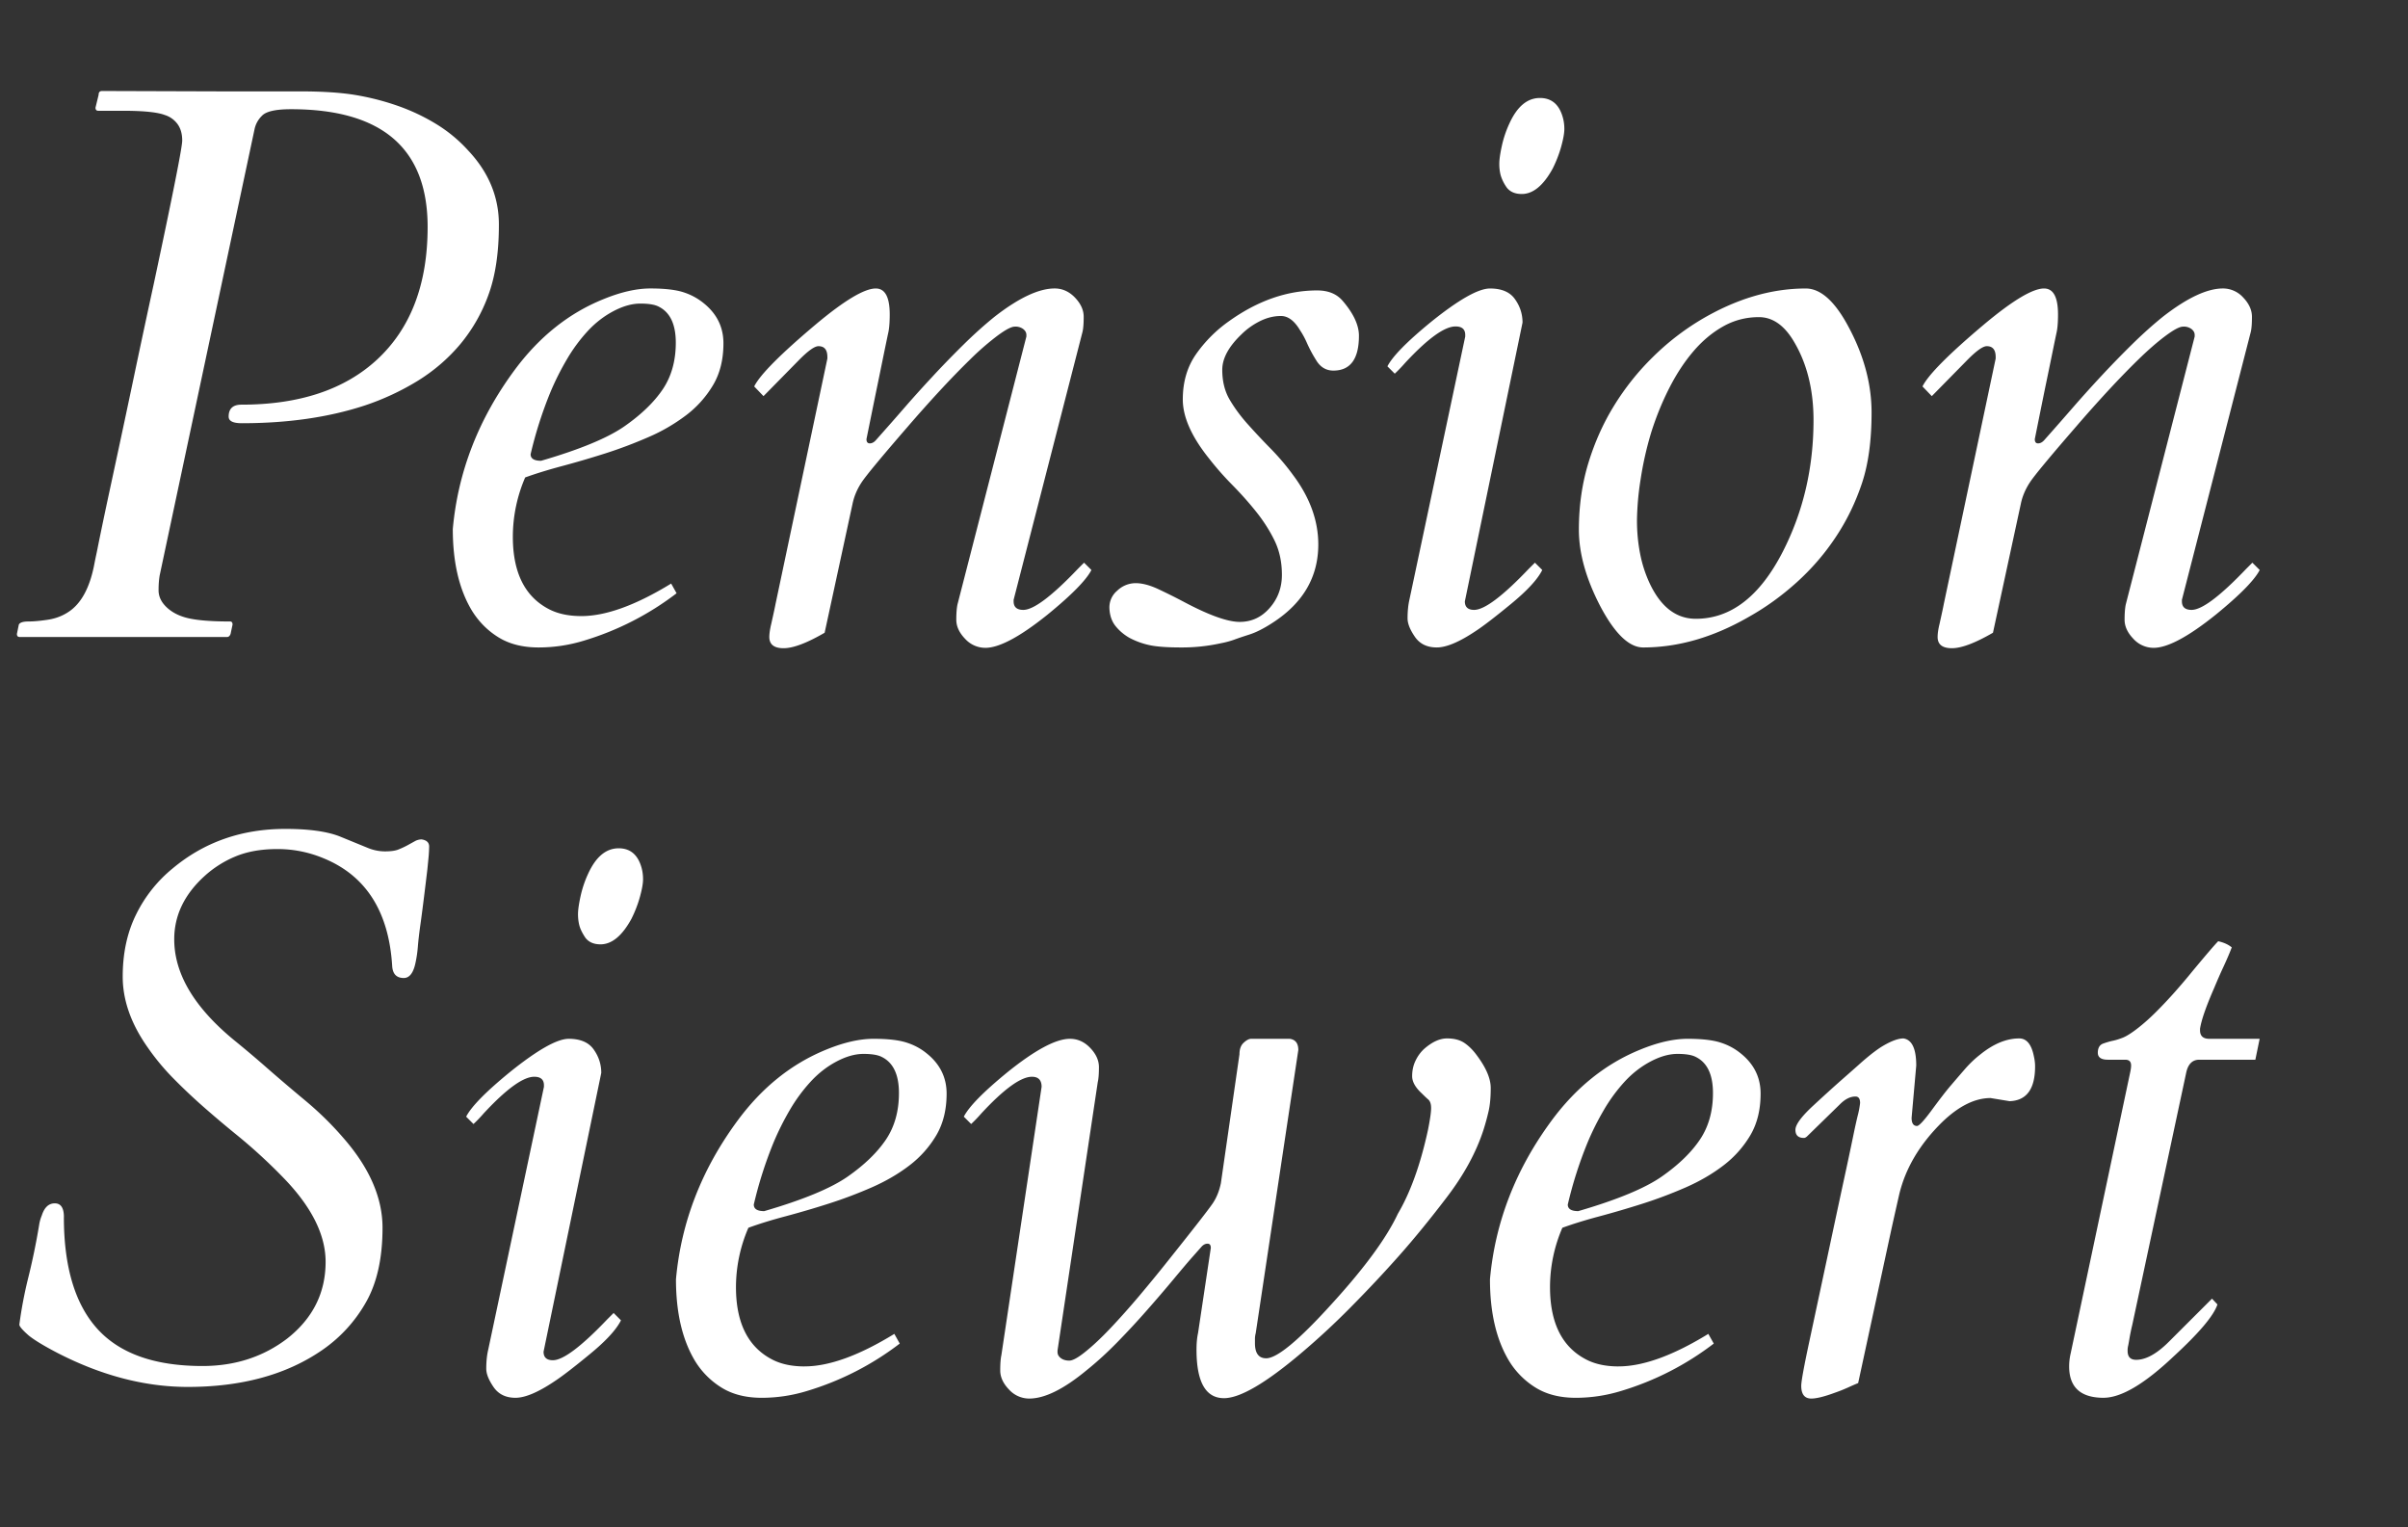
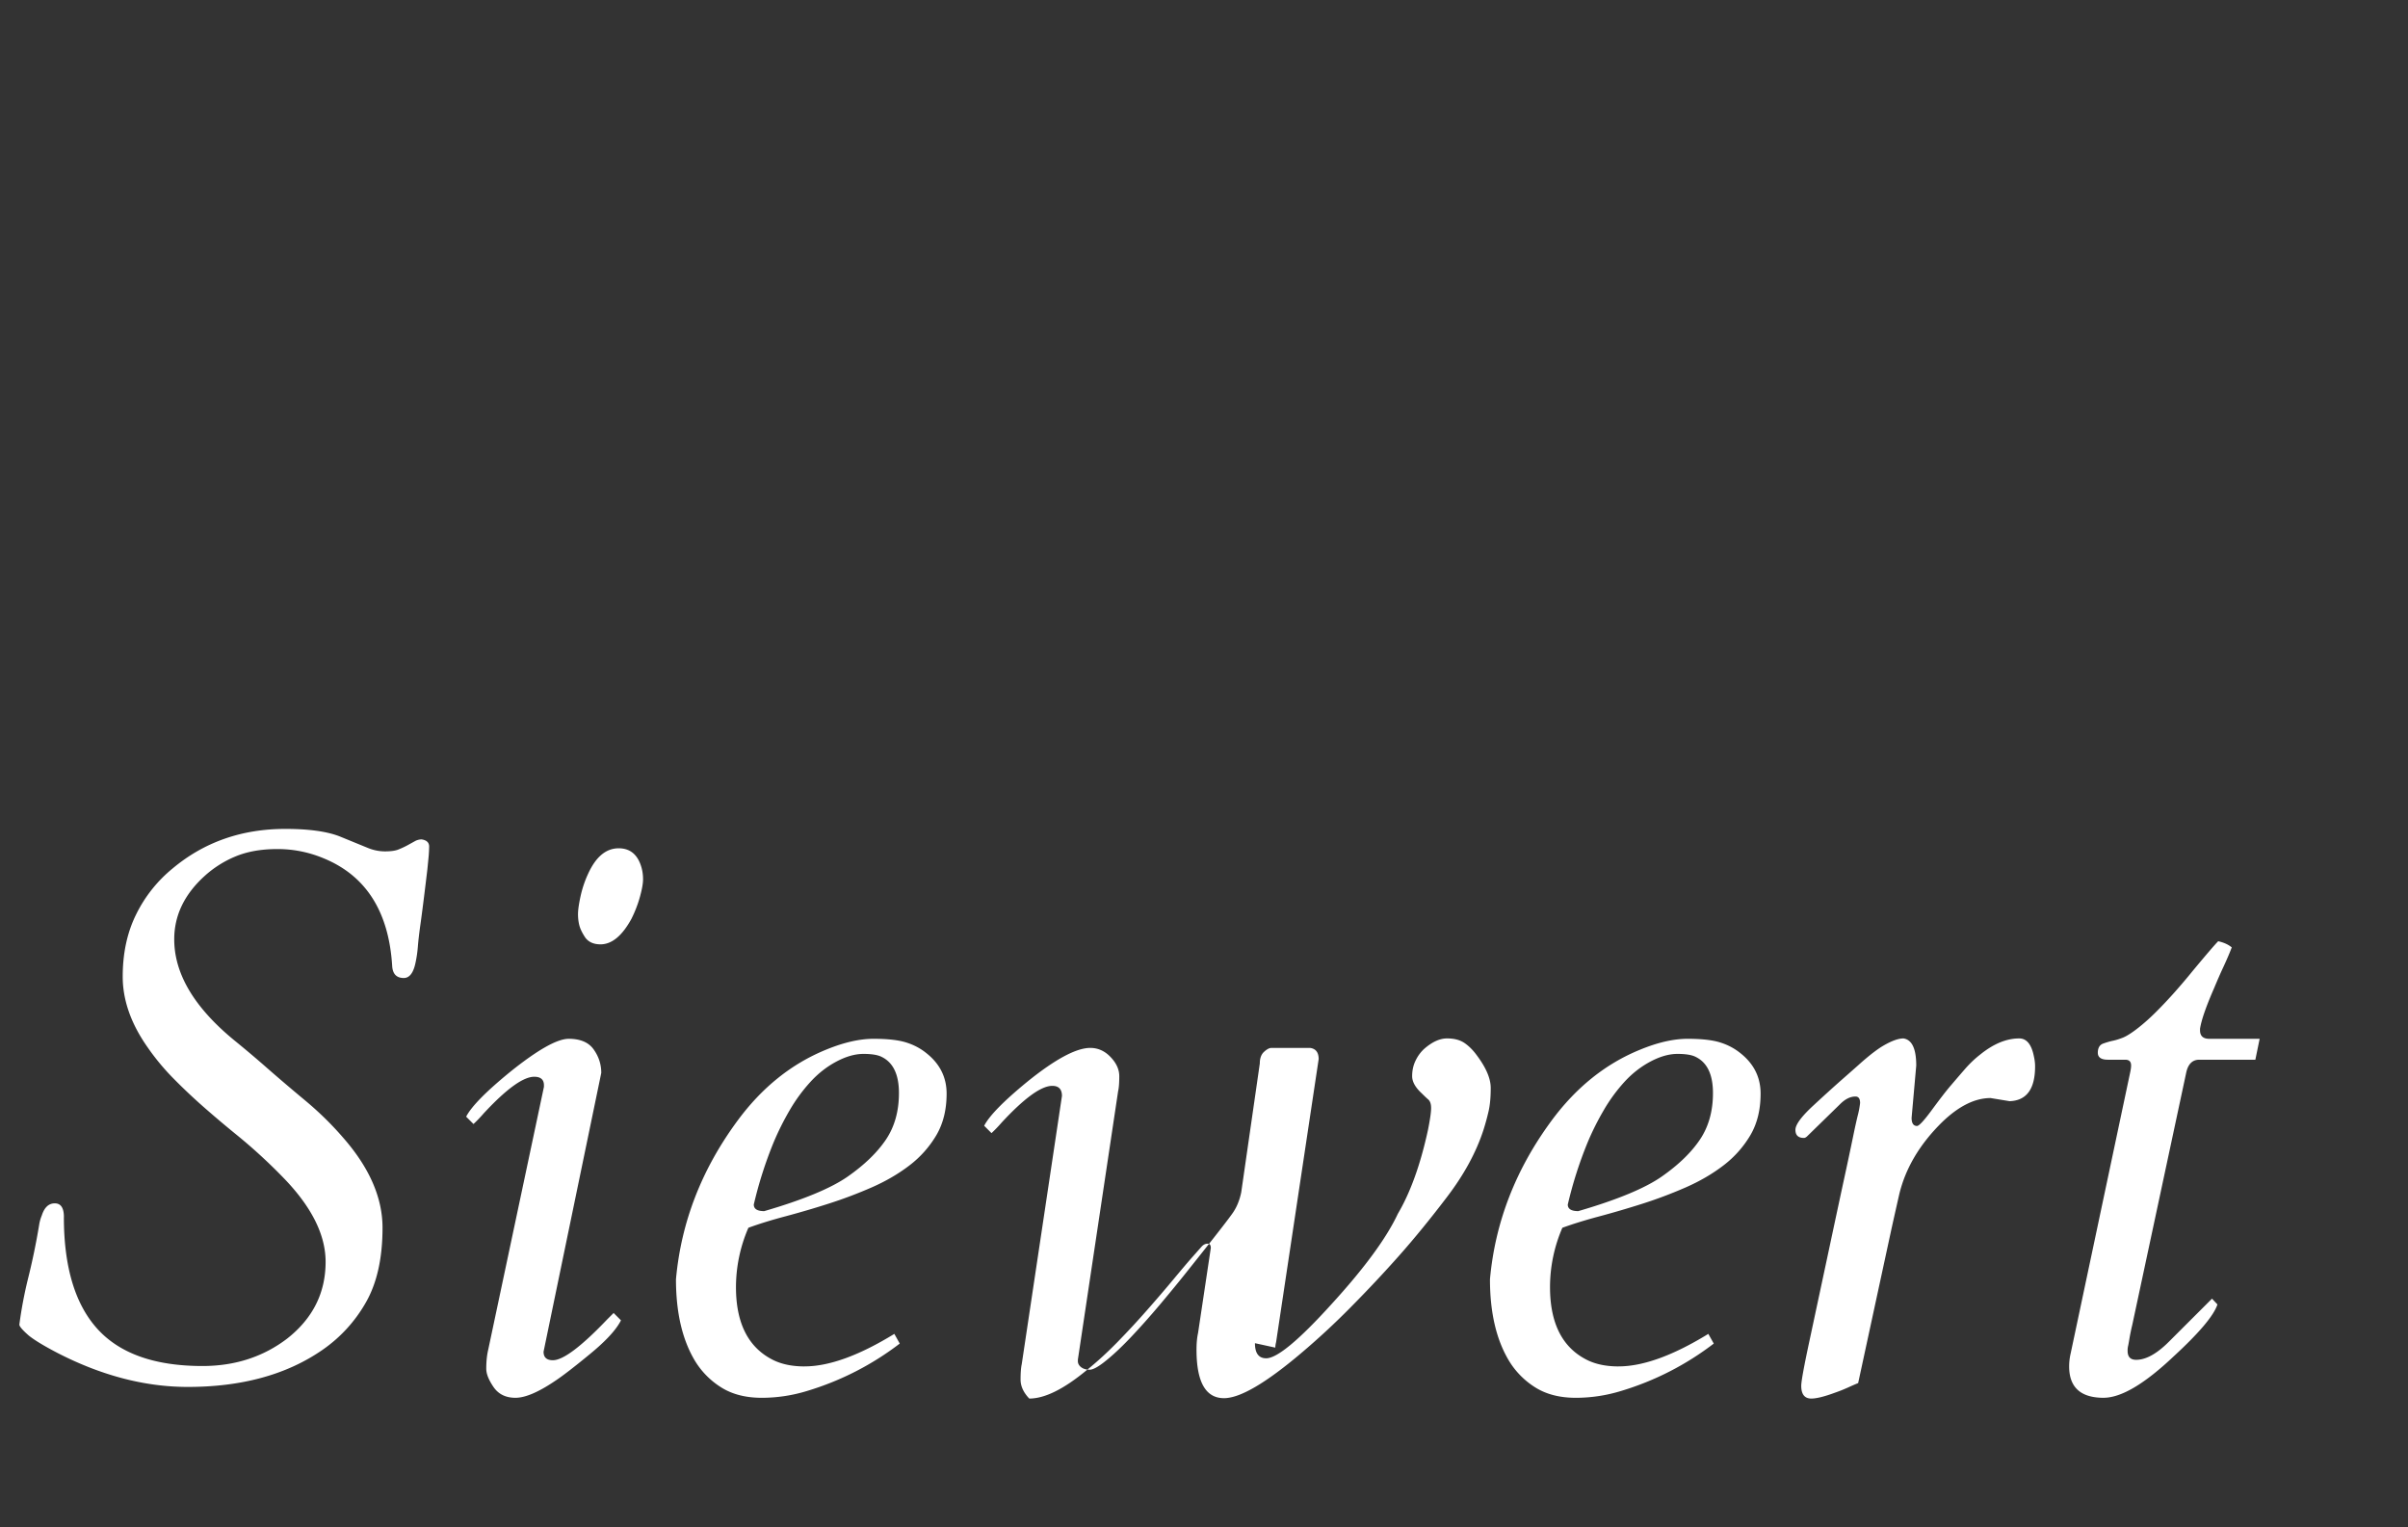
<svg xmlns="http://www.w3.org/2000/svg" style="clip-rule:evenodd;fill-rule:evenodd;stroke-linejoin:round;stroke-miterlimit:1.414;fill:#fff;shape-rendering:geometricPrecision" viewBox="0 0 82 52">
  <rect x="0" y="0" width="82" height="52" fill="#333333" stroke="none" />
  <g fill-rule="nonzero">
-     <path d="m7.786 14.186c0-.273.145-.409.435-.409 1.969 0 3.507-.51 4.614-1.53 1.151-1.063 1.727-2.57 1.727-4.522 0-2.671-1.55-4.007-4.653-4.007-.52 0-.849.074-.989.224a.894.894 0 0 0 -.25.448l-3.23 15.188c-.027.149-.04.323-.04.52 0 .198.08.378.237.54s.36.284.606.363c.317.106.849.158 1.596.158.052 0 .08.036.08.106l-.067.317c-.026.07-.066.105-.12.105h-7.064c-.061 0-.092-.035-.092-.105l.065-.317c.035-.07.143-.106.323-.106s.4-.02.66-.059.49-.125.692-.256c.43-.273.725-.796.883-1.57.027-.14.053-.272.08-.395s.056-.273.091-.448a166.643 166.643 0 0 1 .363-1.727l.343-1.596c.136-.633.299-1.4.488-2.3.189-.901.415-1.958.678-3.17.642-3.007.963-4.624.963-4.853 0-.228-.053-.414-.159-.56a.852.852 0 0 0 -.435-.31c-.254-.096-.733-.144-1.437-.144h-.83c-.061 0-.092-.036-.092-.106l.106-.435c0-.088.039-.132.118-.132l4.034.013h2.71c.75 0 1.37.04 1.858.119.488.08.967.2 1.437.363.47.162.914.371 1.332.625.418.255.784.56 1.1.91.695.739 1.042 1.578 1.042 2.519s-.116 1.73-.349 2.373a5.59 5.59 0 0 1 -.963 1.694c-.409.487-.89.903-1.443 1.246a8.743 8.743 0 0 1 -1.807.843c-1.23.405-2.628.606-4.192.606-.299 0-.448-.074-.448-.223zm12.011 6.789c.834 0 1.854-.37 3.058-1.107l.185.33a9.837 9.837 0 0 1 -3.138 1.608c-.51.158-1.03.237-1.562.237s-.982-.112-1.351-.336-.672-.525-.91-.903c-.44-.72-.66-1.652-.66-2.795.177-1.951.88-3.758 2.11-5.418.835-1.125 1.837-1.926 3.006-2.4.597-.246 1.136-.37 1.615-.37s.85.043 1.114.126c.264.084.496.21.699.376.448.36.672.815.672 1.364 0 .55-.116 1.022-.349 1.417a3.578 3.578 0 0 1 -.916 1.029 6.13 6.13 0 0 1 -1.293.751c-.483.21-.973.396-1.47.554-.496.158-.984.301-1.463.429s-.898.257-1.26.388a5.097 5.097 0 0 0 -.42 2.018c0 1.23.416 2.056 1.252 2.478.298.15.66.224 1.08.224zm-1.728-5.51c0 .149.12.223.357.223 1.327-.386 2.276-.78 2.847-1.18s1.005-.82 1.299-1.258c.294-.44.441-.968.441-1.583 0-.624-.193-1.032-.58-1.226-.131-.07-.34-.105-.626-.105s-.59.086-.916.257c-.325.171-.62.4-.884.686a5.543 5.543 0 0 0 -.711.969c-.211.36-.396.729-.554 1.107a13.87 13.87 0 0 0 -.673 2.11zm11.754-5.643c.317 0 .475.294.475.883 0 .263-.016.466-.046.607-.031.14-.07.33-.119.566l-.217 1.061c-.097.47-.234 1.141-.41 2.011 0 .097.038.145.113.145s.145-.037.21-.112l.31-.35c.141-.158.359-.406.653-.744s.61-.69.95-1.055c.337-.365.69-.727 1.054-1.087.365-.36.727-.686 1.088-.976.817-.633 1.494-.95 2.03-.95.263 0 .494.104.692.31.198.207.297.425.297.653 0 .229-.013.4-.04.514l-2.346 9.123v.053c0 .193.11.29.33.29.35 0 .97-.466 1.858-1.397.096-.097.167-.167.211-.21l.25.249c-.176.343-.672.848-1.49 1.516-.94.756-1.647 1.134-2.122 1.134a.932.932 0 0 1 -.692-.31c-.198-.206-.297-.422-.297-.646s.014-.397.04-.52l2.347-9.123v-.053c0-.08-.038-.148-.113-.205a.435.435 0 0 0 -.29-.078c-.118.003-.316.11-.593.316a9.315 9.315 0 0 0 -.916.797c-.334.326-.683.686-1.048 1.081-.365.396-.714.787-1.048 1.174-.914 1.054-1.448 1.698-1.602 1.931s-.257.477-.31.732l-.95 4.39c-.605.352-1.071.527-1.397.527-.324 0-.487-.127-.487-.382 0-.114.022-.264.066-.448.079-.352.127-.576.145-.673l1.766-8.358v-.052c0-.247-.1-.37-.303-.37-.132 0-.352.156-.66.468l-1.212 1.233-.317-.33c.194-.395.897-1.103 2.11-2.123.967-.808 1.643-1.212 2.03-1.212zm8.635 11.892c-.184-.106-.34-.238-.468-.396s-.197-.356-.21-.594a.741.741 0 0 1 .263-.612.91.91 0 0 1 .627-.258c.228 0 .487.069.777.205s.594.287.91.455c.835.44 1.454.659 1.859.659s.744-.158 1.021-.475c.278-.316.416-.692.416-1.127s-.084-.824-.25-1.166c-.167-.343-.377-.67-.627-.983s-.52-.615-.81-.91c-.291-.294-.559-.6-.805-.916-.589-.738-.883-1.404-.883-1.997s.149-1.105.448-1.536a4.61 4.61 0 0 1 1.134-1.134c.975-.694 1.973-1.041 2.993-1.041.378 0 .667.118.87.356.369.43.553.826.553 1.186 0 .79-.29 1.187-.87 1.187-.246 0-.44-.115-.58-.343a4.679 4.679 0 0 1 -.316-.587c-.07-.162-.15-.31-.238-.441-.193-.326-.41-.488-.652-.488s-.481.059-.719.178c-.237.119-.448.27-.633.455-.43.413-.646.813-.646 1.2 0 .386.082.72.244 1.002.163.28.365.558.607.83s.503.551.784.837.541.59.778.916c.572.765.857 1.551.857 2.36 0 1.099-.51 1.982-1.53 2.65-.307.202-.577.34-.81.415s-.41.134-.528.179a3.022 3.022 0 0 1 -.441.118 6.122 6.122 0 0 1 -1.371.145c-.492 0-.86-.029-1.101-.086a2.628 2.628 0 0 1 -.653-.243zm13.389-10.732-1.964 9.492c0 .193.105.29.316.29.351 0 .972-.466 1.859-1.397l.211-.21.25.249c-.157.316-.51.699-1.054 1.147-.545.448-.945.756-1.2.923-.562.378-1.008.567-1.338.567s-.578-.12-.745-.362c-.167-.243-.25-.451-.25-.627 0-.246.022-.46.065-.646l1.899-8.951v-.053c0-.193-.11-.29-.33-.29-.378 0-.953.417-1.727 1.252a4.858 4.858 0 0 1 -.343.356l-.25-.25c.176-.343.673-.848 1.49-1.516.94-.756 1.608-1.134 2.003-1.134.396 0 .68.12.85.363.173.241.258.507.258.797zm-.54-4.601a1.442 1.442 0 0 1 -.205-.415 1.551 1.551 0 0 1 -.046-.39c0-.14.028-.342.086-.606a3.65 3.65 0 0 1 .257-.764c.264-.58.61-.87 1.041-.87.396 0 .655.22.778.659.035.123.053.255.053.395 0 .141-.035.338-.105.593s-.168.506-.29.752c-.317.58-.669.87-1.055.87-.229 0-.4-.074-.515-.224zm10.185 3.441c.52 0 1.016.457 1.49 1.37.5.95.751 1.901.751 2.855 0 .953-.11 1.758-.33 2.413s-.515 1.263-.89 1.825c-.373.563-.814 1.075-1.324 1.536s-1.054.855-1.635 1.18c-1.204.695-2.404 1.042-3.6 1.042-.473 0-.957-.461-1.449-1.385-.492-.94-.739-1.815-.739-2.623s.108-1.567.324-2.274.51-1.362.883-1.964.81-1.15 1.312-1.641a8.62 8.62 0 0 1 1.608-1.253c1.204-.72 2.404-1.081 3.6-1.081zm-5.26 4.891a11.357 11.357 0 0 0 -.363 1.601 9.617 9.617 0 0 0 -.125 1.404c0 .387.035.763.106 1.128.07.365.184.714.343 1.048.378.782.896 1.173 1.555 1.173 1.196 0 2.184-.764 2.966-2.293.695-1.363 1.042-2.853 1.042-4.47 0-1.081-.242-2.004-.725-2.769-.317-.492-.695-.738-1.134-.738s-.846.106-1.22.317-.711.494-1.014.85c-.304.356-.576.771-.818 1.246s-.446.976-.613 1.503zm13.375-4.891c.317 0 .475.294.475.883 0 .263-.016.466-.047.607-.03.14-.07.33-.118.566-.049.238-.12.591-.218 1.061s-.233 1.141-.408 2.011c0 .097.037.145.111.145.075 0 .146-.037.212-.112l.31-.35c.14-.158.357-.406.652-.744.294-.338.61-.69.949-1.055s.69-.727 1.055-1.087.727-.686 1.088-.976c.817-.633 1.494-.95 2.03-.95a.93.93 0 0 1 .692.31c.197.207.296.425.296.653 0 .229-.012.4-.039.514l-2.346 9.123v.053c0 .193.11.29.329.29.352 0 .971-.466 1.86-1.397l.21-.21.25.249c-.176.343-.672.848-1.49 1.516-.94.756-1.648 1.134-2.122 1.134a.93.93 0 0 1 -.692-.31c-.198-.206-.297-.422-.297-.646s.014-.397.04-.52l2.347-9.123v-.053c0-.08-.038-.148-.113-.205a.434.434 0 0 0 -.29-.078c-.119.003-.316.11-.593.316s-.582.472-.916.797-.683.686-1.049 1.081c-.364.396-.714.787-1.047 1.174-.915 1.054-1.449 1.698-1.602 1.931s-.258.477-.31.732l-.949 4.39c-.607.352-1.072.527-1.398.527-.325 0-.487-.127-.487-.382 0-.114.021-.264.066-.448.078-.352.127-.576.144-.673l1.767-8.358v-.052c0-.247-.1-.37-.303-.37-.132 0-.351.156-.66.468l-1.212 1.233-.317-.33c.194-.395.897-1.103 2.11-2.123.967-.808 1.643-1.212 2.03-1.212z" />
-     <path d="m2.175 41.432c0 1.705.383 2.977 1.147 3.817.765.839 1.955 1.258 3.573 1.258 1.107 0 2.07-.312 2.887-.936.87-.685 1.306-1.555 1.306-2.61 0-.897-.453-1.824-1.359-2.782a18.27 18.27 0 0 0 -1.72-1.582c-.356-.29-.712-.591-1.068-.903a19.656 19.656 0 0 1 -1.028-.97 7.886 7.886 0 0 1 -.877-1.054c-.572-.808-.857-1.614-.857-2.42 0-.803.154-1.513.462-2.128a4.675 4.675 0 0 1 1.239-1.556c1.072-.896 2.35-1.345 3.836-1.345.817 0 1.441.089 1.873.264l.936.383c.192.079.388.118.586.118.197 0 .352-.021.461-.066.11-.044.209-.09.297-.138l.25-.138a.479.479 0 0 1 .238-.066c.175.026.262.111.257.257a5.2 5.2 0 0 1 -.02.35l-.04.408c-.096.809-.171 1.402-.223 1.78-.054.377-.086.657-.1.837s-.037.353-.072.52c-.07.378-.206.567-.409.567-.246 0-.378-.136-.395-.408-.114-1.863-.901-3.09-2.36-3.678a4.053 4.053 0 0 0 -1.556-.304c-.544 0-1.017.084-1.417.25a3.63 3.63 0 0 0 -1.061.673c-.685.624-1.028 1.34-1.028 2.149 0 1.17.676 2.311 2.03 3.427.369.3.75.62 1.14.963.392.343.822.71 1.292 1.1.47.392.899.811 1.286 1.26.896 1.02 1.345 2.044 1.345 3.072s-.187 1.872-.561 2.531a4.897 4.897 0 0 1 -1.497 1.635c-1.212.835-2.737 1.252-4.574 1.252-1.45 0-2.923-.382-4.417-1.147-.474-.246-.808-.448-1.002-.606-.21-.185-.316-.308-.316-.37.07-.527.167-1.04.29-1.542a22.876 22.876 0 0 0 .383-1.845c.017-.115.048-.225.092-.33.088-.273.235-.41.442-.41.206 0 .31.155.31.463zm18.3-4.904-1.965 9.492c0 .193.105.29.317.29.35 0 .971-.467 1.858-1.398l.211-.21.25.25c-.158.316-.509.699-1.054 1.146-.544.449-.945.756-1.2.924-.562.378-1.008.567-1.338.567s-.577-.121-.745-.363c-.166-.242-.25-.45-.25-.627 0-.246.022-.46.066-.645l1.898-8.952v-.053c0-.193-.11-.29-.33-.29-.377 0-.953.418-1.726 1.252a4.757 4.757 0 0 1 -.343.357l-.25-.25c.176-.344.672-.85 1.489-1.517.94-.756 1.609-1.134 2.004-1.134.396 0 .68.121.85.363.172.241.258.507.258.798zm-.541-4.602c-.105-.158-.173-.297-.204-.415s-.047-.248-.047-.389c0-.14.029-.342.086-.606.058-.264.143-.519.257-.765.264-.58.611-.87 1.042-.87.395 0 .655.22.778.659.035.123.052.255.052.396 0 .14-.035.338-.105.593-.07.254-.167.505-.29.752-.317.58-.668.87-1.055.87-.228 0-.4-.075-.514-.225zm7.461 14.594c.836 0 1.855-.368 3.06-1.107l.184.33a9.824 9.824 0 0 1 -3.138 1.608c-.51.158-1.03.238-1.562.238s-.983-.113-1.352-.337a2.747 2.747 0 0 1 -.91-.903c-.439-.72-.658-1.652-.658-2.795.176-1.951.879-3.757 2.11-5.418.834-1.125 1.836-1.925 3.005-2.4.598-.246 1.136-.369 1.615-.369s.85.042 1.114.126c.264.083.497.208.699.375.448.36.673.816.673 1.365s-.117 1.021-.35 1.417a3.588 3.588 0 0 1 -.916 1.028c-.378.29-.809.54-1.293.752-.483.21-.972.395-1.47.553-.496.159-.984.301-1.463.429-.478.127-.898.257-1.258.389a5.094 5.094 0 0 0 -.423 2.017c0 1.23.418 2.056 1.253 2.478.298.15.659.225 1.08.225zm-1.726-5.51c0 .149.118.224.355.224 1.328-.387 2.277-.78 2.848-1.18s1.004-.82 1.3-1.26c.293-.439.44-.966.44-1.58 0-.625-.193-1.034-.58-1.227-.132-.07-.34-.106-.626-.106s-.59.086-.916.257c-.325.172-.62.4-.883.686a5.603 5.603 0 0 0 -.713.969c-.21.36-.395.73-.553 1.108a13.862 13.862 0 0 0 -.672 2.109zm17.066 4.72c0 .342.128.514.383.514.369 0 1.107-.611 2.215-1.833 1.125-1.23 1.88-2.258 2.267-3.085.43-.73.773-1.683 1.028-2.86.07-.352.106-.598.106-.74 0-.14-.033-.238-.1-.295s-.137-.126-.217-.205c-.22-.202-.329-.398-.329-.587s.037-.362.112-.52.173-.295.297-.409c.272-.238.532-.356.778-.356s.445.052.599.158.297.25.429.435c.307.413.461.778.461 1.094s-.024.58-.073.792c-.048.21-.107.426-.177.645-.247.756-.658 1.512-1.234 2.268-.575.756-1.124 1.428-1.647 2.017s-1.073 1.174-1.648 1.754a25.363 25.363 0 0 1 -1.68 1.555c-1.205 1.02-2.08 1.53-2.624 1.53-.624 0-.936-.55-.936-1.648 0-.22.017-.41.052-.567l.435-2.9c0-.097-.037-.145-.111-.145-.076 0-.146.036-.212.111l-.31.35c-.14.158-.35.406-.632.745s-.583.69-.904 1.054c-.32.365-.657.728-1.008 1.088-.352.36-.703.681-1.055.963-.773.64-1.424.962-1.95.962a.93.93 0 0 1 -.693-.31c-.198-.207-.296-.422-.296-.646s.012-.398.039-.52l1.37-9.137c0-.228-.109-.343-.329-.343-.378 0-.954.418-1.727 1.252a4.757 4.757 0 0 1 -.343.357l-.25-.25c.176-.344.673-.85 1.49-1.517.94-.756 1.648-1.134 2.123-1.134.263 0 .494.103.691.31.198.206.297.424.297.653s-.013.4-.04.513l-1.37 9.137v.052c0 .08.037.148.111.205.075.057.172.086.29.086s.308-.105.567-.317c.26-.21.543-.478.851-.804s.628-.685.962-1.08c.334-.397.655-.787.962-1.174.906-1.134 1.422-1.797 1.55-1.99s.217-.419.27-.674l.633-4.39c0-.176.048-.307.145-.395.096-.088.18-.132.25-.132h1.319c.193.027.29.154.29.382l-1.45 9.638a.794.794 0 0 0 -.027.184zm12.381.79c.834 0 1.854-.368 3.058-1.107l.185.33a9.82 9.82 0 0 1 -3.138 1.608c-.51.158-1.03.238-1.562.238s-.982-.113-1.351-.337a2.747 2.747 0 0 1 -.91-.903c-.44-.72-.66-1.652-.66-2.795.177-1.951.88-3.757 2.11-5.418.835-1.125 1.837-1.925 3.006-2.4.597-.246 1.136-.369 1.615-.369s.85.042 1.114.126c.264.083.496.208.699.375.448.36.672.816.672 1.365s-.116 1.021-.349 1.417a3.588 3.588 0 0 1 -.916 1.028c-.378.29-.809.54-1.293.752-.483.21-.973.395-1.47.553s-.984.301-1.463.429-.898.257-1.26.389a5.093 5.093 0 0 0 -.42 2.017c0 1.23.416 2.056 1.252 2.478.298.15.659.225 1.08.225zm-1.728-5.51c0 .149.12.224.357.224 1.327-.387 2.276-.78 2.847-1.18s1.005-.82 1.299-1.26c.294-.439.441-.966.441-1.58 0-.625-.193-1.034-.58-1.227-.131-.07-.34-.106-.626-.106s-.59.086-.916.257c-.325.172-.62.4-.884.686a5.6 5.6 0 0 0 -.711.969c-.211.36-.396.73-.554 1.108a13.86 13.86 0 0 0 -.673 2.109zm15.043-3.52-.646-.106c-.536 0-1.09.277-1.661.831-.756.747-1.239 1.565-1.45 2.452-.088.387-.176.778-.264 1.174l-1.134 5.247c-.106.043-.226.096-.362.158a5.323 5.323 0 0 1 -.429.17c-.36.133-.629.199-.804.199-.229 0-.343-.146-.343-.435 0-.15.092-.655.277-1.517l.607-2.84c.22-1.033.402-1.884.546-2.551.146-.669.255-1.185.33-1.55.075-.364.134-.63.178-.797a3.22 3.22 0 0 0 .066-.37c0-.15-.052-.223-.158-.223-.176 0-.352.087-.527.263l-1.108 1.081c-.044.044-.083.066-.119.066-.193 0-.29-.092-.29-.276 0-.177.203-.451.607-.825s.732-.67.982-.89.44-.386.567-.5c.127-.115.25-.22.37-.317.118-.096.243-.189.375-.277.325-.202.584-.303.778-.303.29.044.435.352.435.923l-.158 1.78c0 .184.061.277.184.277.07 0 .24-.183.508-.548.268-.364.478-.637.632-.817s.314-.367.482-.56c.167-.193.347-.365.54-.514.448-.361.888-.541 1.319-.541.254 0 .421.207.501.62.026.114.039.224.039.33 0 .773-.29 1.168-.87 1.186zm3.204 10.099c-.782 0-1.174-.357-1.174-1.068 0-.15.018-.3.053-.449l2.03-9.584c.018-.088.027-.158.027-.21 0-.133-.066-.199-.198-.199h-.593c-.229 0-.343-.08-.343-.237 0-.167.064-.273.191-.316.128-.045.235-.075.323-.093s.196-.05.323-.099c.128-.048.297-.153.508-.316s.424-.352.639-.567c.216-.215.429-.442.64-.679.21-.238.408-.47.593-.699.475-.571.769-.914.883-1.028.194.044.347.114.461.21-.07.185-.162.4-.276.647-.115.246-.224.497-.33.752-.272.624-.43 1.08-.474 1.37v.053c0 .194.105.29.315.29h1.715l-.146.712h-1.911c-.237 0-.387.154-.448.461l-1.833 8.57a6.824 6.824 0 0 0 -.092.442c-.018.11-.033.195-.046.257a.707.707 0 0 0 -.02.131v.053c0 .202.096.303.29.303.334 0 .707-.206 1.12-.62l1.464-1.462.185.197c-.124.378-.62.967-1.49 1.767-.993.94-1.789 1.41-2.386 1.41z" />
+     <path d="m2.175 41.432c0 1.705.383 2.977 1.147 3.817.765.839 1.955 1.258 3.573 1.258 1.107 0 2.07-.312 2.887-.936.87-.685 1.306-1.555 1.306-2.61 0-.897-.453-1.824-1.359-2.782a18.27 18.27 0 0 0 -1.72-1.582c-.356-.29-.712-.591-1.068-.903a19.656 19.656 0 0 1 -1.028-.97 7.886 7.886 0 0 1 -.877-1.054c-.572-.808-.857-1.614-.857-2.42 0-.803.154-1.513.462-2.128a4.675 4.675 0 0 1 1.239-1.556c1.072-.896 2.35-1.345 3.836-1.345.817 0 1.441.089 1.873.264l.936.383c.192.079.388.118.586.118.197 0 .352-.021.461-.066.11-.044.209-.09.297-.138l.25-.138a.479.479 0 0 1 .238-.066c.175.026.262.111.257.257a5.2 5.2 0 0 1 -.02.35l-.04.408c-.096.809-.171 1.402-.223 1.78-.054.377-.086.657-.1.837s-.037.353-.072.52c-.07.378-.206.567-.409.567-.246 0-.378-.136-.395-.408-.114-1.863-.901-3.09-2.36-3.678a4.053 4.053 0 0 0 -1.556-.304c-.544 0-1.017.084-1.417.25a3.63 3.63 0 0 0 -1.061.673c-.685.624-1.028 1.34-1.028 2.149 0 1.17.676 2.311 2.03 3.427.369.3.75.62 1.14.963.392.343.822.71 1.292 1.1.47.392.899.811 1.286 1.26.896 1.02 1.345 2.044 1.345 3.072s-.187 1.872-.561 2.531a4.897 4.897 0 0 1 -1.497 1.635c-1.212.835-2.737 1.252-4.574 1.252-1.45 0-2.923-.382-4.417-1.147-.474-.246-.808-.448-1.002-.606-.21-.185-.316-.308-.316-.37.07-.527.167-1.04.29-1.542a22.876 22.876 0 0 0 .383-1.845c.017-.115.048-.225.092-.33.088-.273.235-.41.442-.41.206 0 .31.155.31.463zm18.3-4.904-1.965 9.492c0 .193.105.29.317.29.35 0 .971-.467 1.858-1.398l.211-.21.25.25c-.158.316-.509.699-1.054 1.146-.544.449-.945.756-1.2.924-.562.378-1.008.567-1.338.567s-.577-.121-.745-.363c-.166-.242-.25-.45-.25-.627 0-.246.022-.46.066-.645l1.898-8.952v-.053c0-.193-.11-.29-.33-.29-.377 0-.953.418-1.726 1.252a4.757 4.757 0 0 1 -.343.357l-.25-.25c.176-.344.672-.85 1.489-1.517.94-.756 1.609-1.134 2.004-1.134.396 0 .68.121.85.363.172.241.258.507.258.798zm-.541-4.602c-.105-.158-.173-.297-.204-.415s-.047-.248-.047-.389c0-.14.029-.342.086-.606.058-.264.143-.519.257-.765.264-.58.611-.87 1.042-.87.395 0 .655.22.778.659.035.123.052.255.052.396 0 .14-.035.338-.105.593-.07.254-.167.505-.29.752-.317.58-.668.87-1.055.87-.228 0-.4-.075-.514-.225zm7.461 14.594c.836 0 1.855-.368 3.06-1.107l.184.33a9.824 9.824 0 0 1 -3.138 1.608c-.51.158-1.03.238-1.562.238s-.983-.113-1.352-.337a2.747 2.747 0 0 1 -.91-.903c-.439-.72-.658-1.652-.658-2.795.176-1.951.879-3.757 2.11-5.418.834-1.125 1.836-1.925 3.005-2.4.598-.246 1.136-.369 1.615-.369s.85.042 1.114.126c.264.083.497.208.699.375.448.36.673.816.673 1.365s-.117 1.021-.35 1.417a3.588 3.588 0 0 1 -.916 1.028c-.378.29-.809.54-1.293.752-.483.21-.972.395-1.47.553-.496.159-.984.301-1.463.429-.478.127-.898.257-1.258.389a5.094 5.094 0 0 0 -.423 2.017c0 1.23.418 2.056 1.253 2.478.298.15.659.225 1.08.225zm-1.726-5.51c0 .149.118.224.355.224 1.328-.387 2.277-.78 2.848-1.18s1.004-.82 1.3-1.26c.293-.439.44-.966.44-1.58 0-.625-.193-1.034-.58-1.227-.132-.07-.34-.106-.626-.106s-.59.086-.916.257c-.325.172-.62.4-.883.686a5.603 5.603 0 0 0 -.713.969c-.21.36-.395.73-.553 1.108a13.862 13.862 0 0 0 -.672 2.109zm17.066 4.72c0 .342.128.514.383.514.369 0 1.107-.611 2.215-1.833 1.125-1.23 1.88-2.258 2.267-3.085.43-.73.773-1.683 1.028-2.86.07-.352.106-.598.106-.74 0-.14-.033-.238-.1-.295s-.137-.126-.217-.205c-.22-.202-.329-.398-.329-.587s.037-.362.112-.52.173-.295.297-.409c.272-.238.532-.356.778-.356s.445.052.599.158.297.25.429.435c.307.413.461.778.461 1.094s-.024.58-.073.792c-.048.21-.107.426-.177.645-.247.756-.658 1.512-1.234 2.268-.575.756-1.124 1.428-1.647 2.017s-1.073 1.174-1.648 1.754a25.363 25.363 0 0 1 -1.68 1.555c-1.205 1.02-2.08 1.53-2.624 1.53-.624 0-.936-.55-.936-1.648 0-.22.017-.41.052-.567l.435-2.9c0-.097-.037-.145-.111-.145-.076 0-.146.036-.212.111l-.31.35c-.14.158-.35.406-.632.745s-.583.69-.904 1.054c-.32.365-.657.728-1.008 1.088-.352.36-.703.681-1.055.963-.773.64-1.424.962-1.95.962c-.198-.207-.296-.422-.296-.646s.012-.398.039-.52l1.37-9.137c0-.228-.109-.343-.329-.343-.378 0-.954.418-1.727 1.252a4.757 4.757 0 0 1 -.343.357l-.25-.25c.176-.344.673-.85 1.49-1.517.94-.756 1.648-1.134 2.123-1.134.263 0 .494.103.691.31.198.206.297.424.297.653s-.013.4-.04.513l-1.37 9.137v.052c0 .08.037.148.111.205.075.057.172.086.29.086s.308-.105.567-.317c.26-.21.543-.478.851-.804s.628-.685.962-1.08c.334-.397.655-.787.962-1.174.906-1.134 1.422-1.797 1.55-1.99s.217-.419.27-.674l.633-4.39c0-.176.048-.307.145-.395.096-.088.18-.132.25-.132h1.319c.193.027.29.154.29.382l-1.45 9.638a.794.794 0 0 0 -.027.184zm12.381.79c.834 0 1.854-.368 3.058-1.107l.185.33a9.82 9.82 0 0 1 -3.138 1.608c-.51.158-1.03.238-1.562.238s-.982-.113-1.351-.337a2.747 2.747 0 0 1 -.91-.903c-.44-.72-.66-1.652-.66-2.795.177-1.951.88-3.757 2.11-5.418.835-1.125 1.837-1.925 3.006-2.4.597-.246 1.136-.369 1.615-.369s.85.042 1.114.126c.264.083.496.208.699.375.448.36.672.816.672 1.365s-.116 1.021-.349 1.417a3.588 3.588 0 0 1 -.916 1.028c-.378.29-.809.54-1.293.752-.483.21-.973.395-1.47.553s-.984.301-1.463.429-.898.257-1.26.389a5.093 5.093 0 0 0 -.42 2.017c0 1.23.416 2.056 1.252 2.478.298.15.659.225 1.08.225zm-1.728-5.51c0 .149.12.224.357.224 1.327-.387 2.276-.78 2.847-1.18s1.005-.82 1.299-1.26c.294-.439.441-.966.441-1.58 0-.625-.193-1.034-.58-1.227-.131-.07-.34-.106-.626-.106s-.59.086-.916.257c-.325.172-.62.4-.884.686a5.6 5.6 0 0 0 -.711.969c-.211.36-.396.73-.554 1.108a13.86 13.86 0 0 0 -.673 2.109zm15.043-3.52-.646-.106c-.536 0-1.09.277-1.661.831-.756.747-1.239 1.565-1.45 2.452-.088.387-.176.778-.264 1.174l-1.134 5.247c-.106.043-.226.096-.362.158a5.323 5.323 0 0 1 -.429.17c-.36.133-.629.199-.804.199-.229 0-.343-.146-.343-.435 0-.15.092-.655.277-1.517l.607-2.84c.22-1.033.402-1.884.546-2.551.146-.669.255-1.185.33-1.55.075-.364.134-.63.178-.797a3.22 3.22 0 0 0 .066-.37c0-.15-.052-.223-.158-.223-.176 0-.352.087-.527.263l-1.108 1.081c-.044.044-.083.066-.119.066-.193 0-.29-.092-.29-.276 0-.177.203-.451.607-.825s.732-.67.982-.89.44-.386.567-.5c.127-.115.25-.22.37-.317.118-.096.243-.189.375-.277.325-.202.584-.303.778-.303.29.044.435.352.435.923l-.158 1.78c0 .184.061.277.184.277.07 0 .24-.183.508-.548.268-.364.478-.637.632-.817s.314-.367.482-.56c.167-.193.347-.365.54-.514.448-.361.888-.541 1.319-.541.254 0 .421.207.501.62.026.114.039.224.039.33 0 .773-.29 1.168-.87 1.186zm3.204 10.099c-.782 0-1.174-.357-1.174-1.068 0-.15.018-.3.053-.449l2.03-9.584c.018-.088.027-.158.027-.21 0-.133-.066-.199-.198-.199h-.593c-.229 0-.343-.08-.343-.237 0-.167.064-.273.191-.316.128-.045.235-.075.323-.093s.196-.05.323-.099c.128-.048.297-.153.508-.316s.424-.352.639-.567c.216-.215.429-.442.64-.679.21-.238.408-.47.593-.699.475-.571.769-.914.883-1.028.194.044.347.114.461.21-.07.185-.162.4-.276.647-.115.246-.224.497-.33.752-.272.624-.43 1.08-.474 1.37v.053c0 .194.105.29.315.29h1.715l-.146.712h-1.911c-.237 0-.387.154-.448.461l-1.833 8.57a6.824 6.824 0 0 0 -.092.442c-.018.11-.033.195-.046.257a.707.707 0 0 0 -.02.131v.053c0 .202.096.303.29.303.334 0 .707-.206 1.12-.62l1.464-1.462.185.197c-.124.378-.62.967-1.49 1.767-.993.94-1.789 1.41-2.386 1.41z" />
  </g>
</svg>